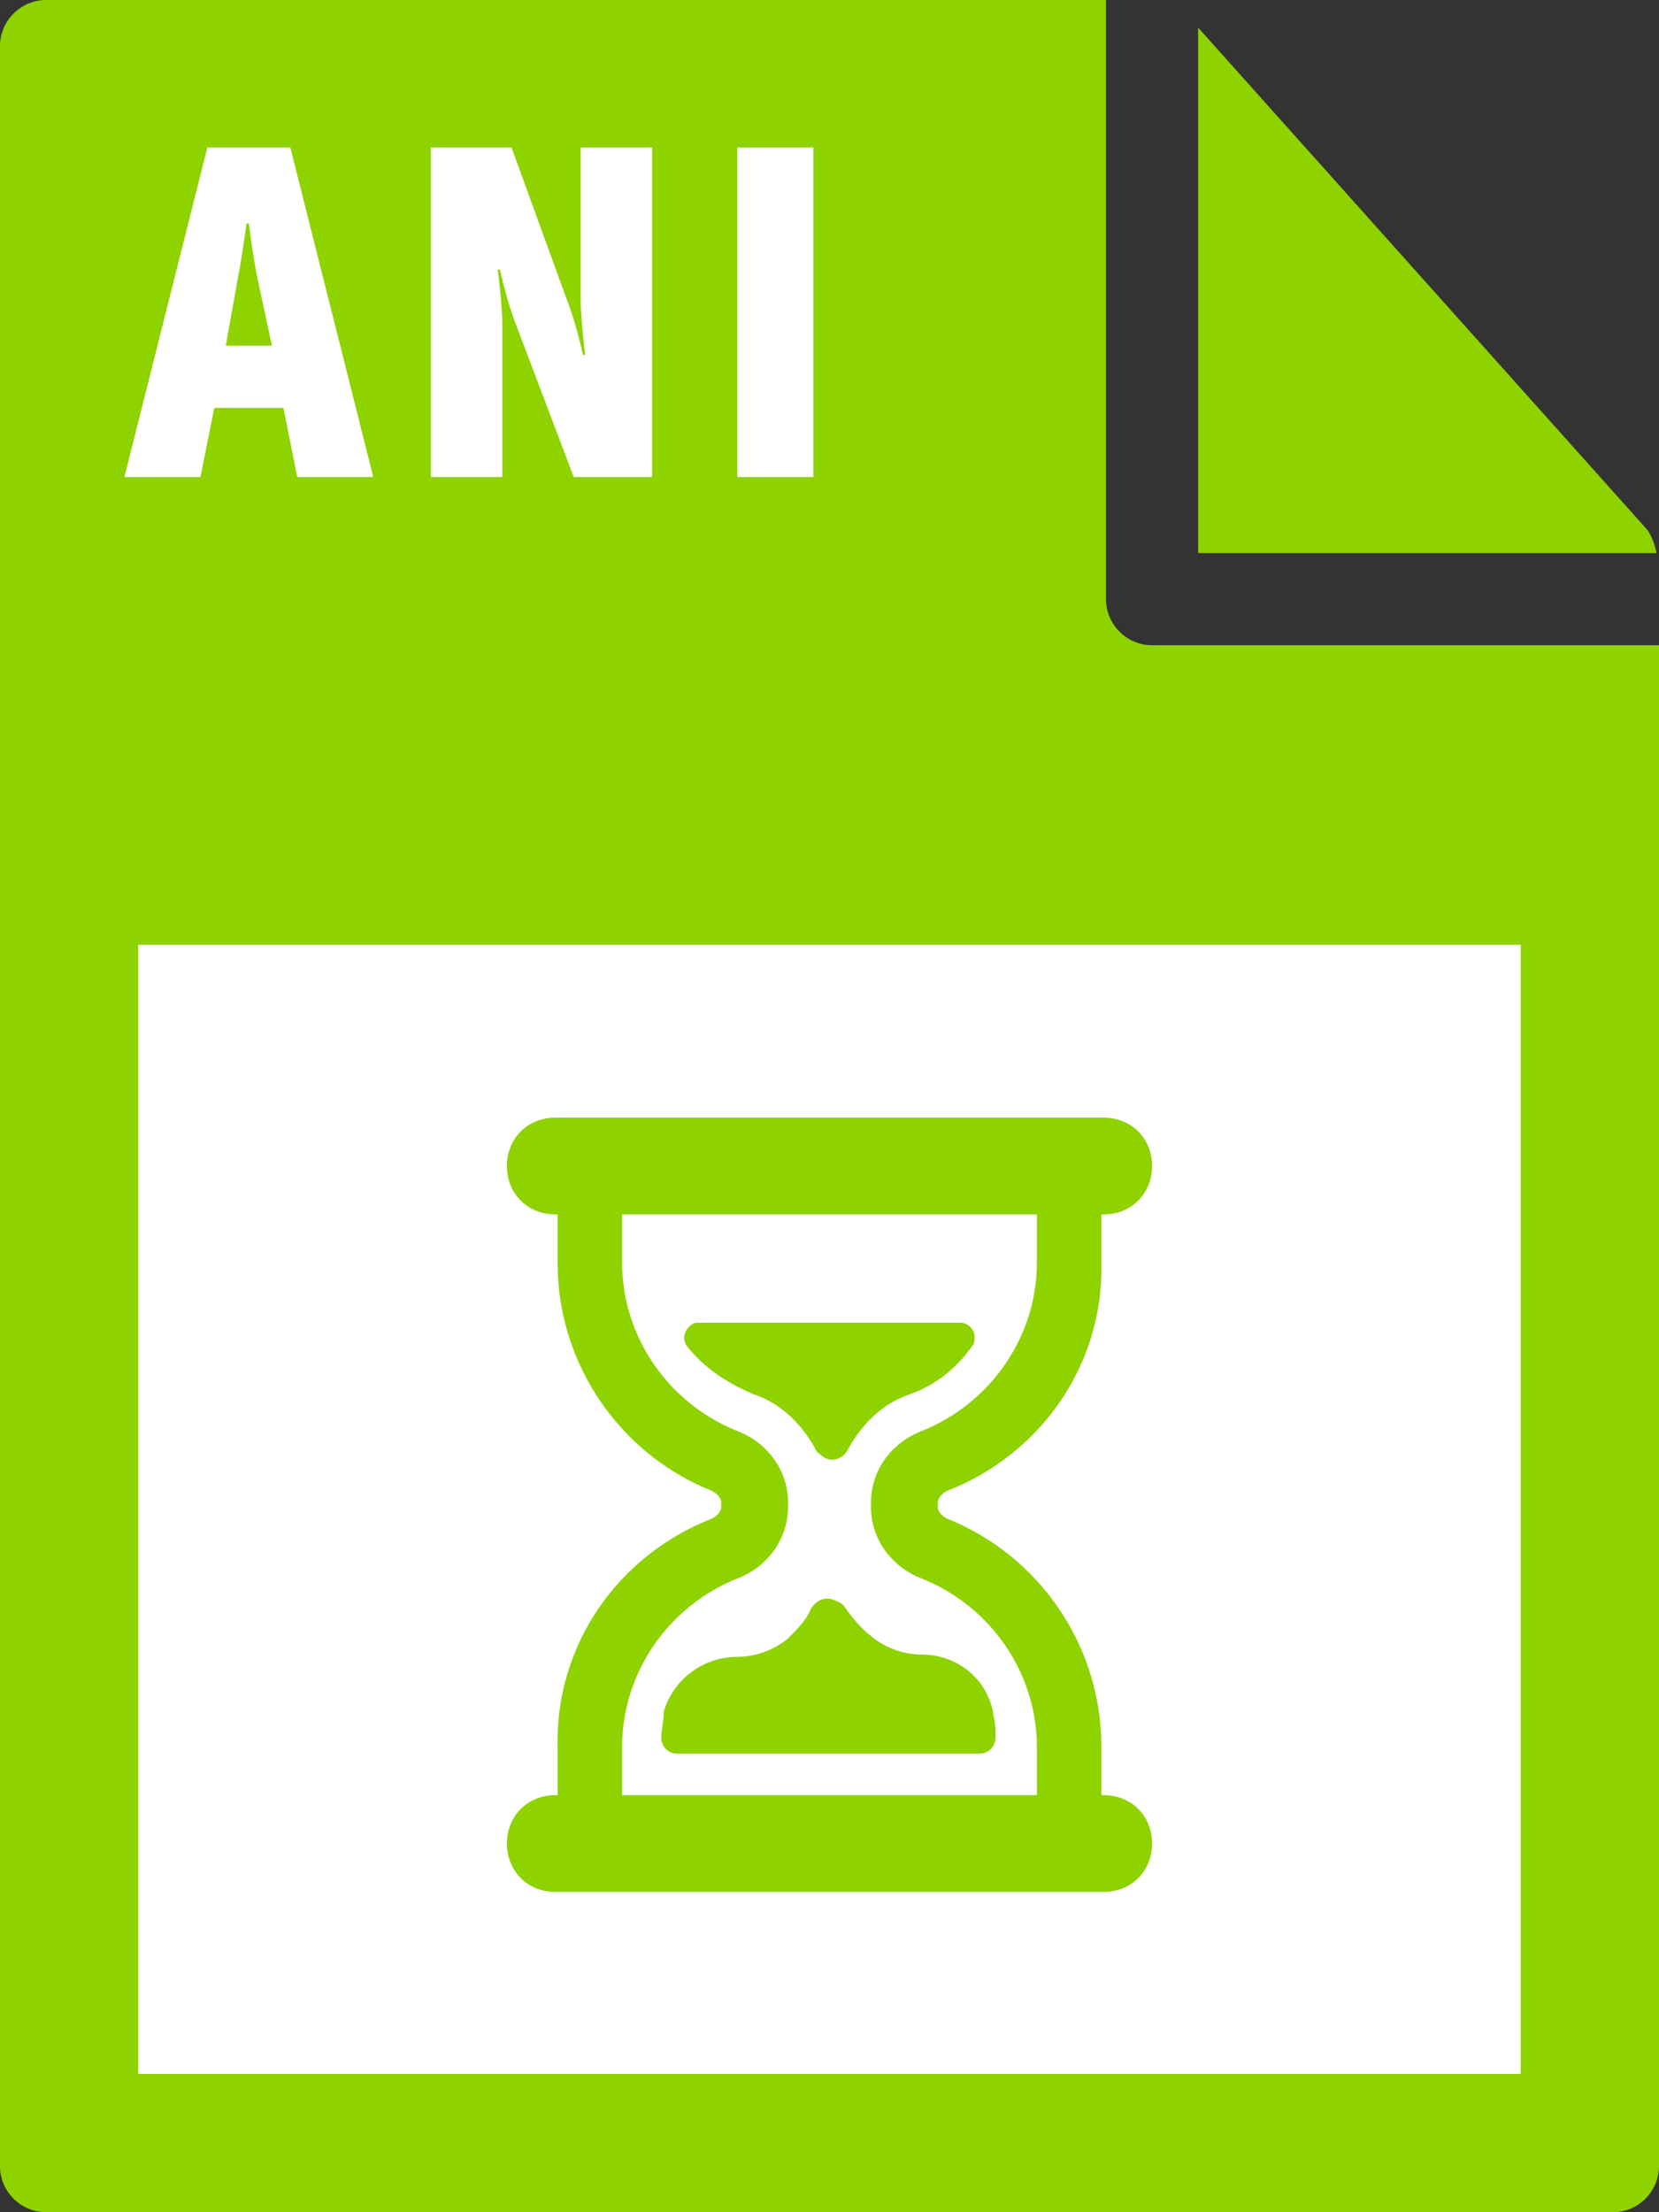
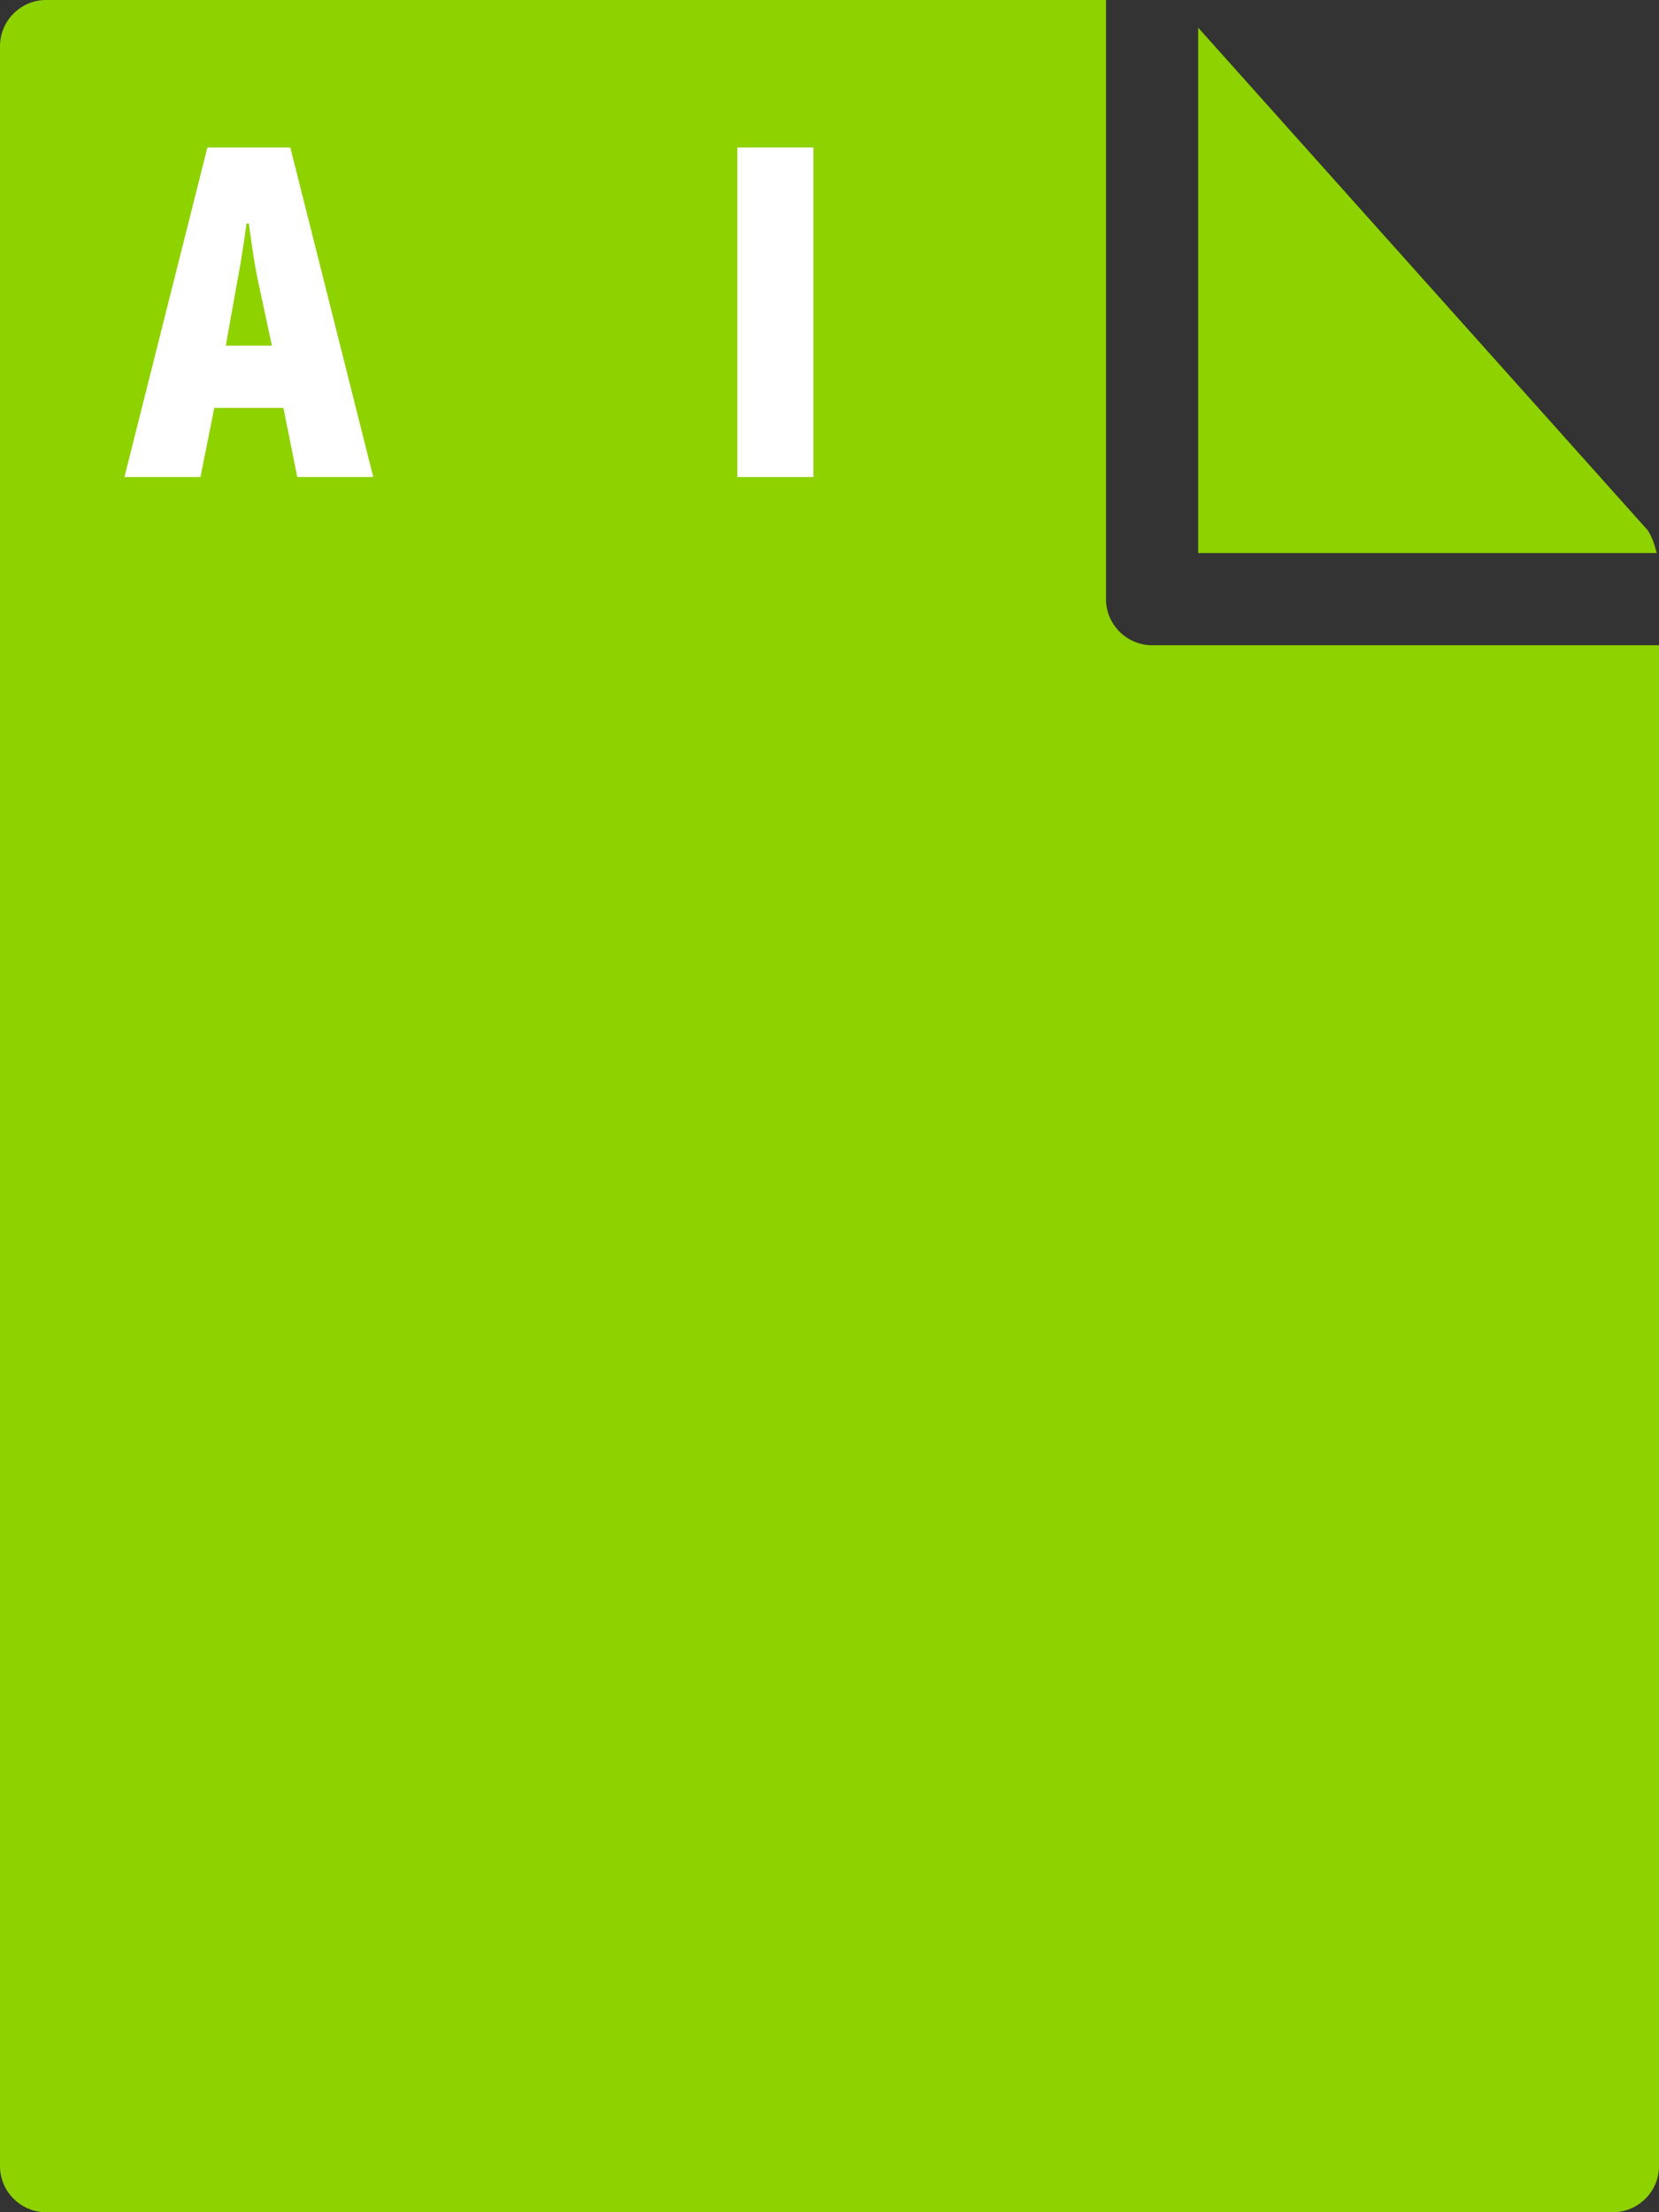
<svg xmlns="http://www.w3.org/2000/svg" version="1.1" id="Layer_1" x="0px" y="0px" viewBox="0 0 72 96" style="enable-background:new 0 0 72 96;" xml:space="preserve">
  <rect x="0" y="0" width="72" height="96" fill="#333333" stroke="none" />
  <style type="text/css">
	.st0{fill:#8ED200;}
	.st1{fill:#FFFFFF;}
</style>
  <g>
    <path class="st0" d="M0,2l0,92c0,1.1,0.9,2,2,2h68c1.1,0,2-0.9,2-2V28H50c-1.1,0-2-0.9-2-2V0L2,0C0.9,0,0,0.9,0,2z" />
    <path class="st0" d="M71.9,24c-0.1-0.4-0.2-0.7-0.4-1L52,1.2V24H71.9z" />
  </g>
-   <rect x="6" y="41" class="st1" width="60" height="49" />
  <g>
    <path class="st1" d="M9,6.4h3.6l3.6,14.3h-3.3l-0.6-3h-3l-0.6,3H5.4L9,6.4z M11.8,15l-0.6-2.8c-0.2-0.9-0.4-2.5-0.4-2.5h-0.1   c0,0-0.2,1.5-0.4,2.5L9.8,15H11.8z" />
-     <path class="st1" d="M18.7,6.4h3.5l2.4,6.6c0.4,1,0.7,2.4,0.7,2.4h0.1c0,0-0.2-1.5-0.2-2.4V6.4h3.1v14.3h-3.4l-2.5-6.6   c-0.4-1-0.7-2.4-0.7-2.4h-0.1c0,0,0.2,1.5,0.2,2.4v6.6h-3.1V6.4z" />
    <path class="st1" d="M32,6.4h3.3v14.3H32V6.4z" />
  </g>
-   <path class="st0" d="M47.9,48.5H24.1c-1.2,0-2.1,0.9-2.1,2.1l0,0c0,1.2,0.9,2.1,2.1,2.1h0.1v2.1c0,4.4,2.7,8.3,6.7,9.9  c0.2,0.1,0.4,0.3,0.4,0.5v0.2c0,0.2-0.2,0.4-0.4,0.5c-4.1,1.6-6.8,5.5-6.7,9.9v2.1h-0.1c-1.2,0-2.1,0.9-2.1,2.1l0,0  c0,1.2,0.9,2.1,2.1,2.1h23.8c1.2,0,2.1-0.9,2.1-2.1l0,0c0-1.2-0.9-2.1-2.1-2.1h-0.1v-2.1c0-4.4-2.7-8.3-6.7-9.9  c-0.2-0.1-0.4-0.3-0.4-0.5v-0.2c0-0.2,0.2-0.4,0.4-0.5c4.1-1.6,6.8-5.5,6.7-9.9v-2.1h0.1c1.2,0,2.1-0.9,2.1-2.1l0,0  C50,49.4,49.1,48.5,47.9,48.5z M45,54.8c0,3.2-2,6.1-5,7.3c-1.3,0.5-2.2,1.7-2.2,3.1v0.2c0,1.4,0.9,2.6,2.2,3.1c3,1.2,5,4.1,5,7.3  v2.1H27v-2.1c0-3.2,2-6.1,5-7.3c1.3-0.5,2.2-1.7,2.2-3.1v-0.2c0-1.4-0.9-2.6-2.2-3.1c-3-1.2-5-4.1-5-7.3v-2.1H45V54.8z M29.8,58.4  c-0.2-0.3-0.1-0.7,0.2-0.9c0.1-0.1,0.2-0.1,0.4-0.1h11.3c0.3,0,0.6,0.3,0.6,0.6c0,0.1,0,0.3-0.1,0.4c-0.7,1-1.6,1.7-2.7,2.1  c-1.2,0.4-2.1,1.3-2.7,2.4c-0.2,0.4-0.7,0.6-1.1,0.3c-0.1-0.1-0.3-0.2-0.3-0.3c-0.6-1.1-1.5-2-2.7-2.4C31.5,60,30.5,59.3,29.8,58.4z   M37.8,71c0.6,0.5,1.4,0.8,2.2,0.8l0,0c1.5,0,2.8,1,3.1,2.5l0,0.1c0.1,0.3,0.1,0.6,0.1,1l0,0c0,0.4-0.3,0.7-0.7,0.7c0,0,0,0,0,0  H29.4c-0.4,0-0.7-0.3-0.7-0.7c0,0,0,0,0,0c0-0.3,0.1-0.7,0.1-1l0-0.1c0.4-1.4,1.7-2.4,3.2-2.4c0.8,0,1.6-0.3,2.2-0.8  c0.4-0.4,0.8-0.8,1-1.3c0.2-0.3,0.5-0.5,0.9-0.4c0.3,0.1,0.5,0.2,0.6,0.4C37,70.2,37.3,70.6,37.8,71z" />
</svg>